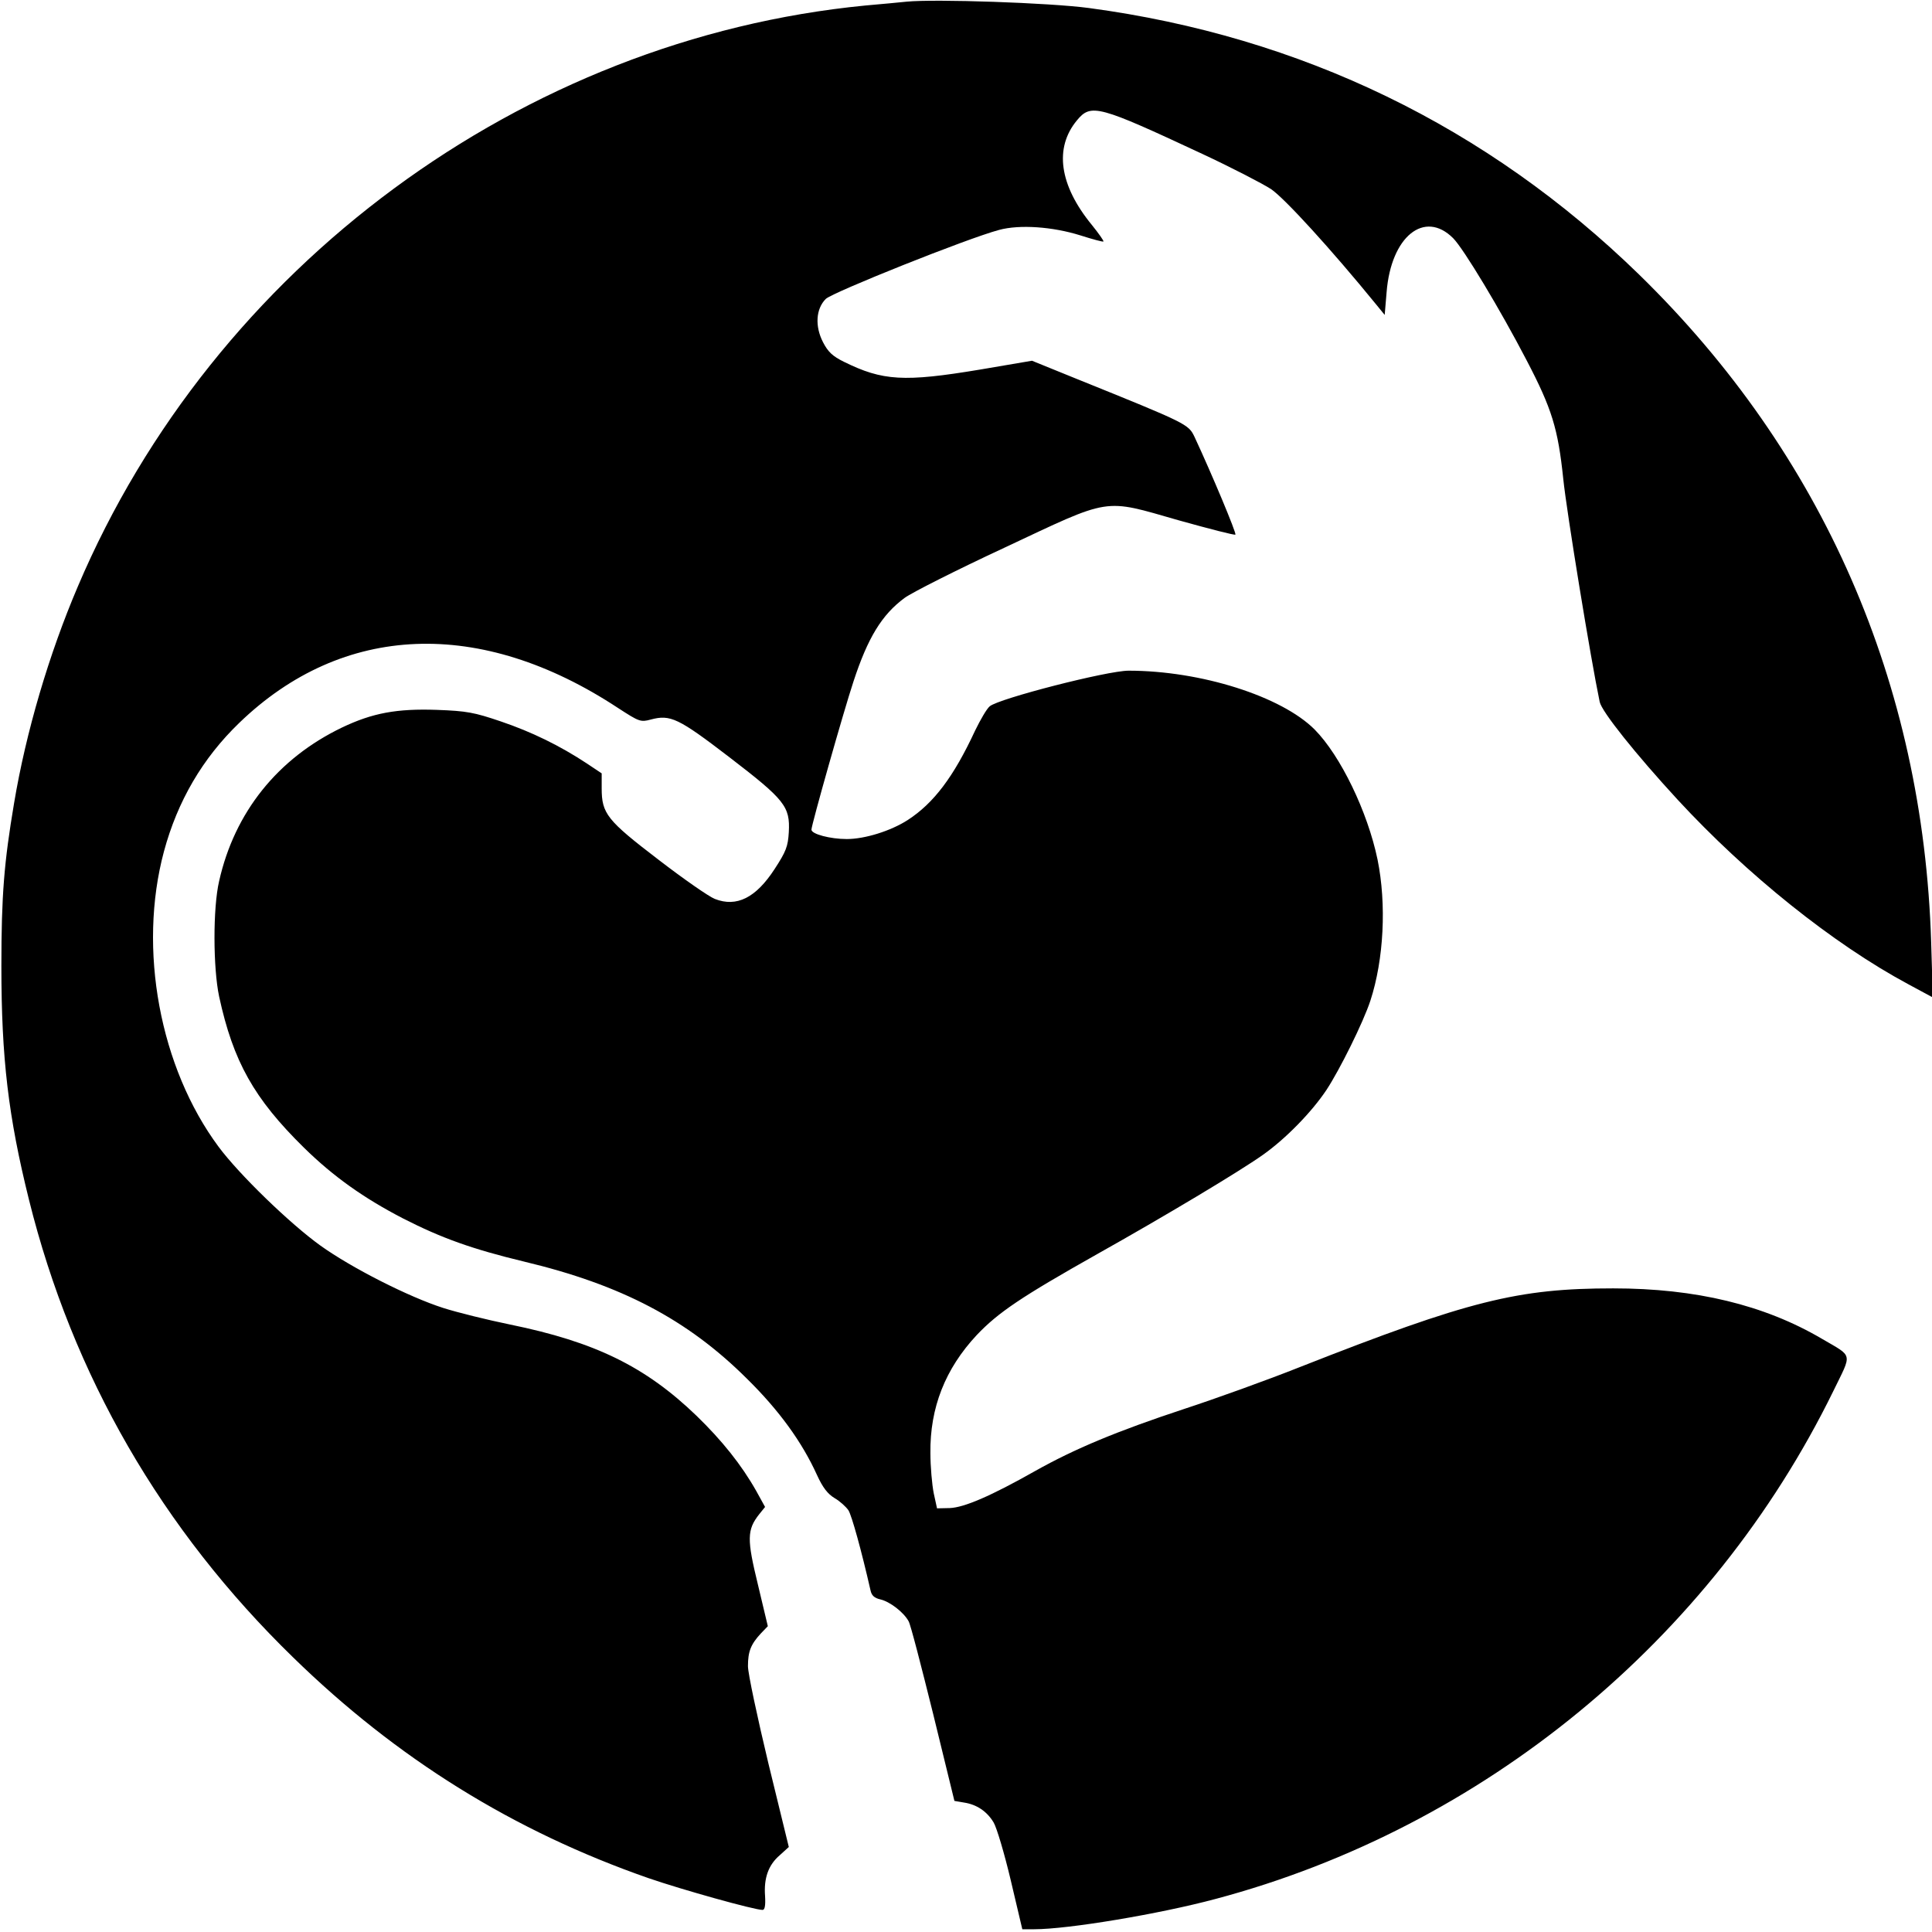
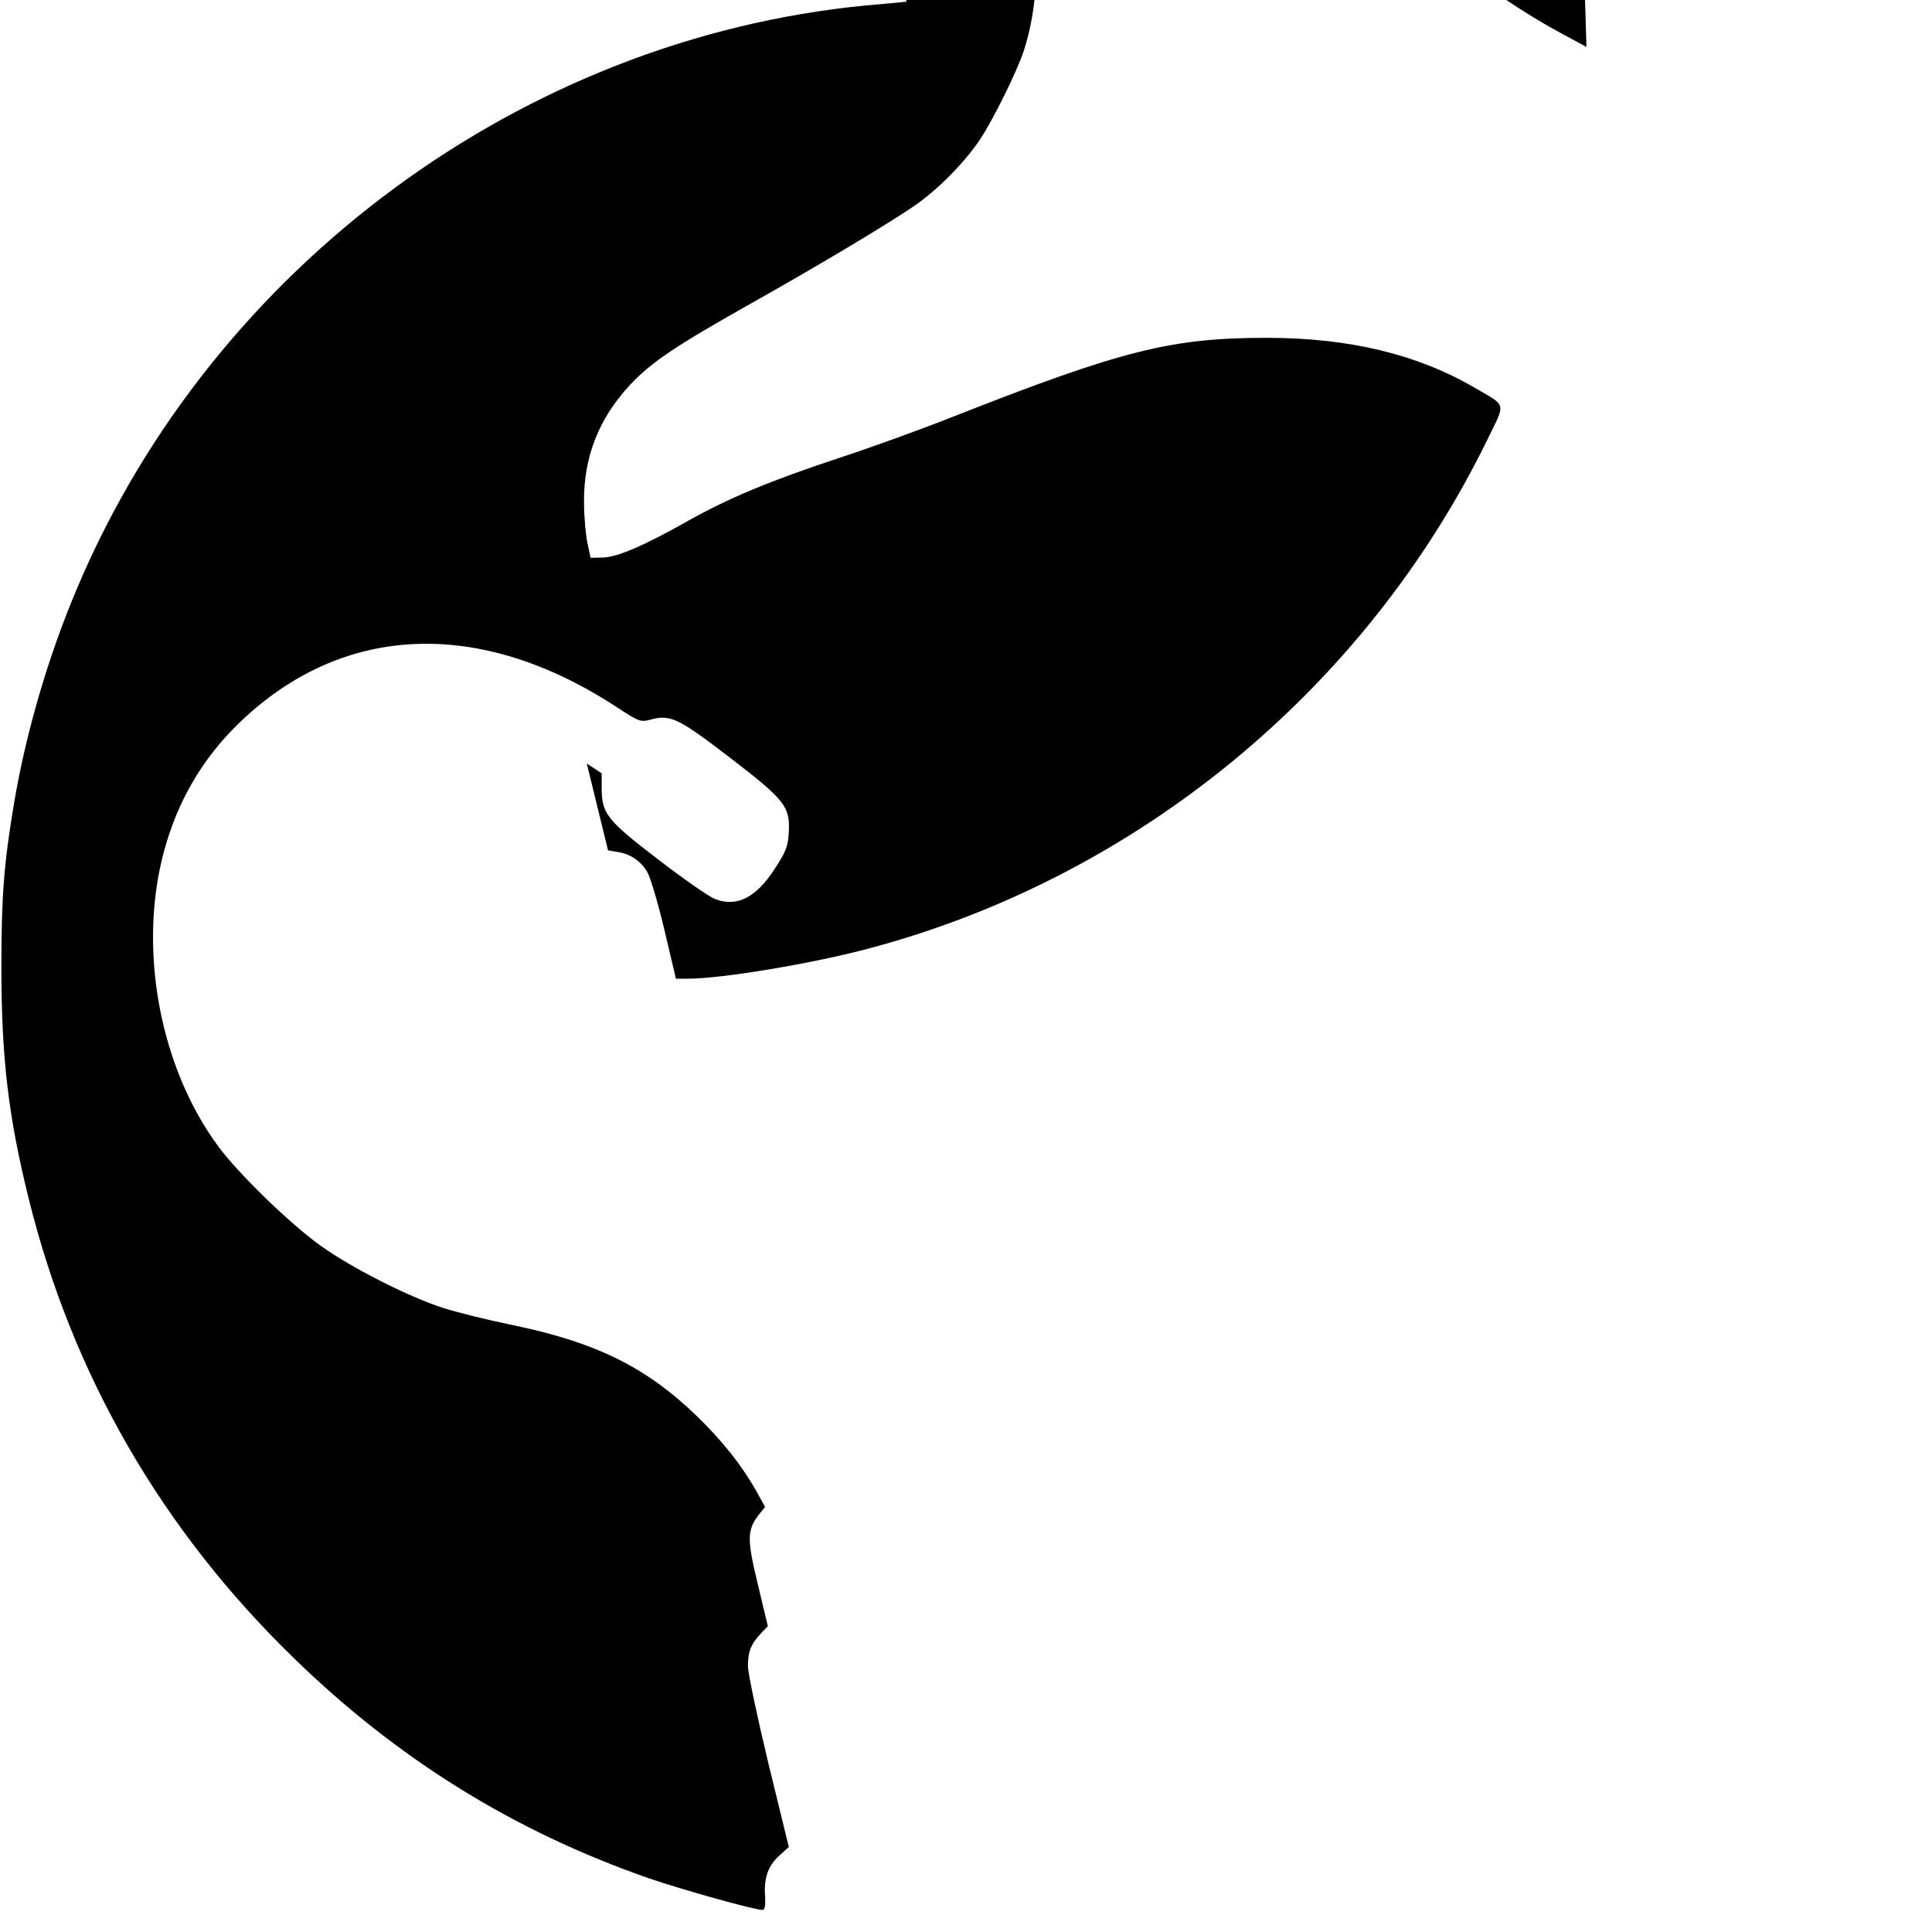
<svg xmlns="http://www.w3.org/2000/svg" version="1.0" width="700pt" height="700pt" viewBox="0 0 700 700" preserveAspectRatio="xMidYMid meet">
  <g transform="translate(0,700) scale(0.1,-0.1)" fill="#000000" stroke="none">
-     <path d="M3285 6994 c-22 -2 -89 -9 -150 -14 -1242 -121 -2360 -945 -2853 -2105 -105 -246 -188 -528 -231 -785 -36 -214 -46 -332 -46 -590 0 -334 25 -545 100 -847 158 -636 481 -1195 957 -1658 377 -368 800 -630 1288 -800 122 -42 383 -115 413 -115 8 0 11 16 9 50 -5 65 12 113 53 148 l33 30 -74 303 c-40 167 -74 326 -74 352 0 53 10 79 47 119 l25 26 -36 151 c-40 164 -40 198 5 255 l21 26 -32 58 c-53 94 -124 183 -217 273 -185 178 -367 267 -675 330 -83 17 -192 44 -242 60 -125 40 -332 145 -445 226 -110 79 -294 257 -369 358 -213 287 -293 716 -198 1070 49 182 140 338 273 466 375 362 874 382 1372 54 77 -50 82 -52 119 -42 71 19 100 5 284 -136 202 -155 221 -179 216 -272 -3 -52 -10 -70 -51 -133 -68 -105 -138 -140 -217 -109 -21 8 -113 72 -204 142 -187 143 -206 167 -206 259 l0 54 -54 36 c-97 64 -199 114 -311 152 -97 33 -124 38 -232 42 -145 5 -233 -11 -344 -64 -233 -112 -389 -307 -445 -556 -23 -98 -22 -316 0 -419 51 -235 126 -369 307 -547 107 -105 217 -183 360 -257 139 -71 251 -111 438 -156 352 -84 592 -210 807 -424 117 -115 200 -230 254 -349 21 -46 39 -69 64 -84 19 -11 41 -31 50 -44 12 -19 47 -145 80 -290 4 -19 14 -28 36 -33 34 -8 84 -46 102 -79 7 -11 46 -163 89 -336 l77 -315 35 -6 c46 -7 83 -32 107 -72 11 -18 39 -112 62 -209 l42 -178 43 0 c123 0 453 55 658 110 969 258 1795 937 2237 1839 69 142 74 123 -42 191 -208 122 -456 182 -755 182 -345 0 -523 -44 -1135 -285 -118 -47 -307 -115 -420 -152 -242 -80 -396 -144 -540 -225 -161 -91 -257 -132 -309 -134 l-46 -1 -12 55 c-6 30 -12 96 -12 145 -2 165 54 306 168 428 78 82 161 138 436 293 246 138 515 299 601 360 82 58 176 154 230 235 48 73 133 244 159 323 49 150 59 350 26 512 -36 173 -134 376 -228 471 -120 120 -412 213 -674 213 -77 0 -470 -101 -503 -129 -11 -9 -34 -49 -53 -88 -78 -168 -150 -263 -244 -324 -62 -40 -156 -69 -221 -69 -60 0 -128 18 -128 34 0 17 116 427 152 536 52 159 103 243 186 304 26 19 188 101 360 181 392 184 356 179 632 100 111 -31 204 -55 206 -52 5 4 -86 221 -148 354 -22 46 -25 48 -424 209 l-165 67 -188 -32 c-276 -46 -353 -41 -493 28 -41 20 -58 36 -76 71 -30 58 -26 121 10 157 25 24 512 219 628 250 74 20 193 12 295 -20 44 -14 81 -24 83 -22 2 2 -17 29 -42 60 -118 144 -137 279 -54 379 51 62 78 54 455 -122 105 -49 217 -107 248 -127 49 -33 218 -218 381 -418 l31 -38 7 83 c16 201 137 299 241 195 38 -38 172 -261 266 -442 92 -176 114 -248 133 -430 12 -118 100 -656 132 -808 7 -35 131 -190 282 -354 251 -272 564 -523 836 -669 l89 -48 -6 200 c-29 938 -392 1769 -1058 2419 -550 536 -1224 863 -1994 966 -143 19 -556 33 -660 23z" />
+     <path d="M3285 6994 c-22 -2 -89 -9 -150 -14 -1242 -121 -2360 -945 -2853 -2105 -105 -246 -188 -528 -231 -785 -36 -214 -46 -332 -46 -590 0 -334 25 -545 100 -847 158 -636 481 -1195 957 -1658 377 -368 800 -630 1288 -800 122 -42 383 -115 413 -115 8 0 11 16 9 50 -5 65 12 113 53 148 l33 30 -74 303 c-40 167 -74 326 -74 352 0 53 10 79 47 119 l25 26 -36 151 c-40 164 -40 198 5 255 l21 26 -32 58 c-53 94 -124 183 -217 273 -185 178 -367 267 -675 330 -83 17 -192 44 -242 60 -125 40 -332 145 -445 226 -110 79 -294 257 -369 358 -213 287 -293 716 -198 1070 49 182 140 338 273 466 375 362 874 382 1372 54 77 -50 82 -52 119 -42 71 19 100 5 284 -136 202 -155 221 -179 216 -272 -3 -52 -10 -70 -51 -133 -68 -105 -138 -140 -217 -109 -21 8 -113 72 -204 142 -187 143 -206 167 -206 259 l0 54 -54 36 l77 -315 35 -6 c46 -7 83 -32 107 -72 11 -18 39 -112 62 -209 l42 -178 43 0 c123 0 453 55 658 110 969 258 1795 937 2237 1839 69 142 74 123 -42 191 -208 122 -456 182 -755 182 -345 0 -523 -44 -1135 -285 -118 -47 -307 -115 -420 -152 -242 -80 -396 -144 -540 -225 -161 -91 -257 -132 -309 -134 l-46 -1 -12 55 c-6 30 -12 96 -12 145 -2 165 54 306 168 428 78 82 161 138 436 293 246 138 515 299 601 360 82 58 176 154 230 235 48 73 133 244 159 323 49 150 59 350 26 512 -36 173 -134 376 -228 471 -120 120 -412 213 -674 213 -77 0 -470 -101 -503 -129 -11 -9 -34 -49 -53 -88 -78 -168 -150 -263 -244 -324 -62 -40 -156 -69 -221 -69 -60 0 -128 18 -128 34 0 17 116 427 152 536 52 159 103 243 186 304 26 19 188 101 360 181 392 184 356 179 632 100 111 -31 204 -55 206 -52 5 4 -86 221 -148 354 -22 46 -25 48 -424 209 l-165 67 -188 -32 c-276 -46 -353 -41 -493 28 -41 20 -58 36 -76 71 -30 58 -26 121 10 157 25 24 512 219 628 250 74 20 193 12 295 -20 44 -14 81 -24 83 -22 2 2 -17 29 -42 60 -118 144 -137 279 -54 379 51 62 78 54 455 -122 105 -49 217 -107 248 -127 49 -33 218 -218 381 -418 l31 -38 7 83 c16 201 137 299 241 195 38 -38 172 -261 266 -442 92 -176 114 -248 133 -430 12 -118 100 -656 132 -808 7 -35 131 -190 282 -354 251 -272 564 -523 836 -669 l89 -48 -6 200 c-29 938 -392 1769 -1058 2419 -550 536 -1224 863 -1994 966 -143 19 -556 33 -660 23z" />
  </g>
</svg>